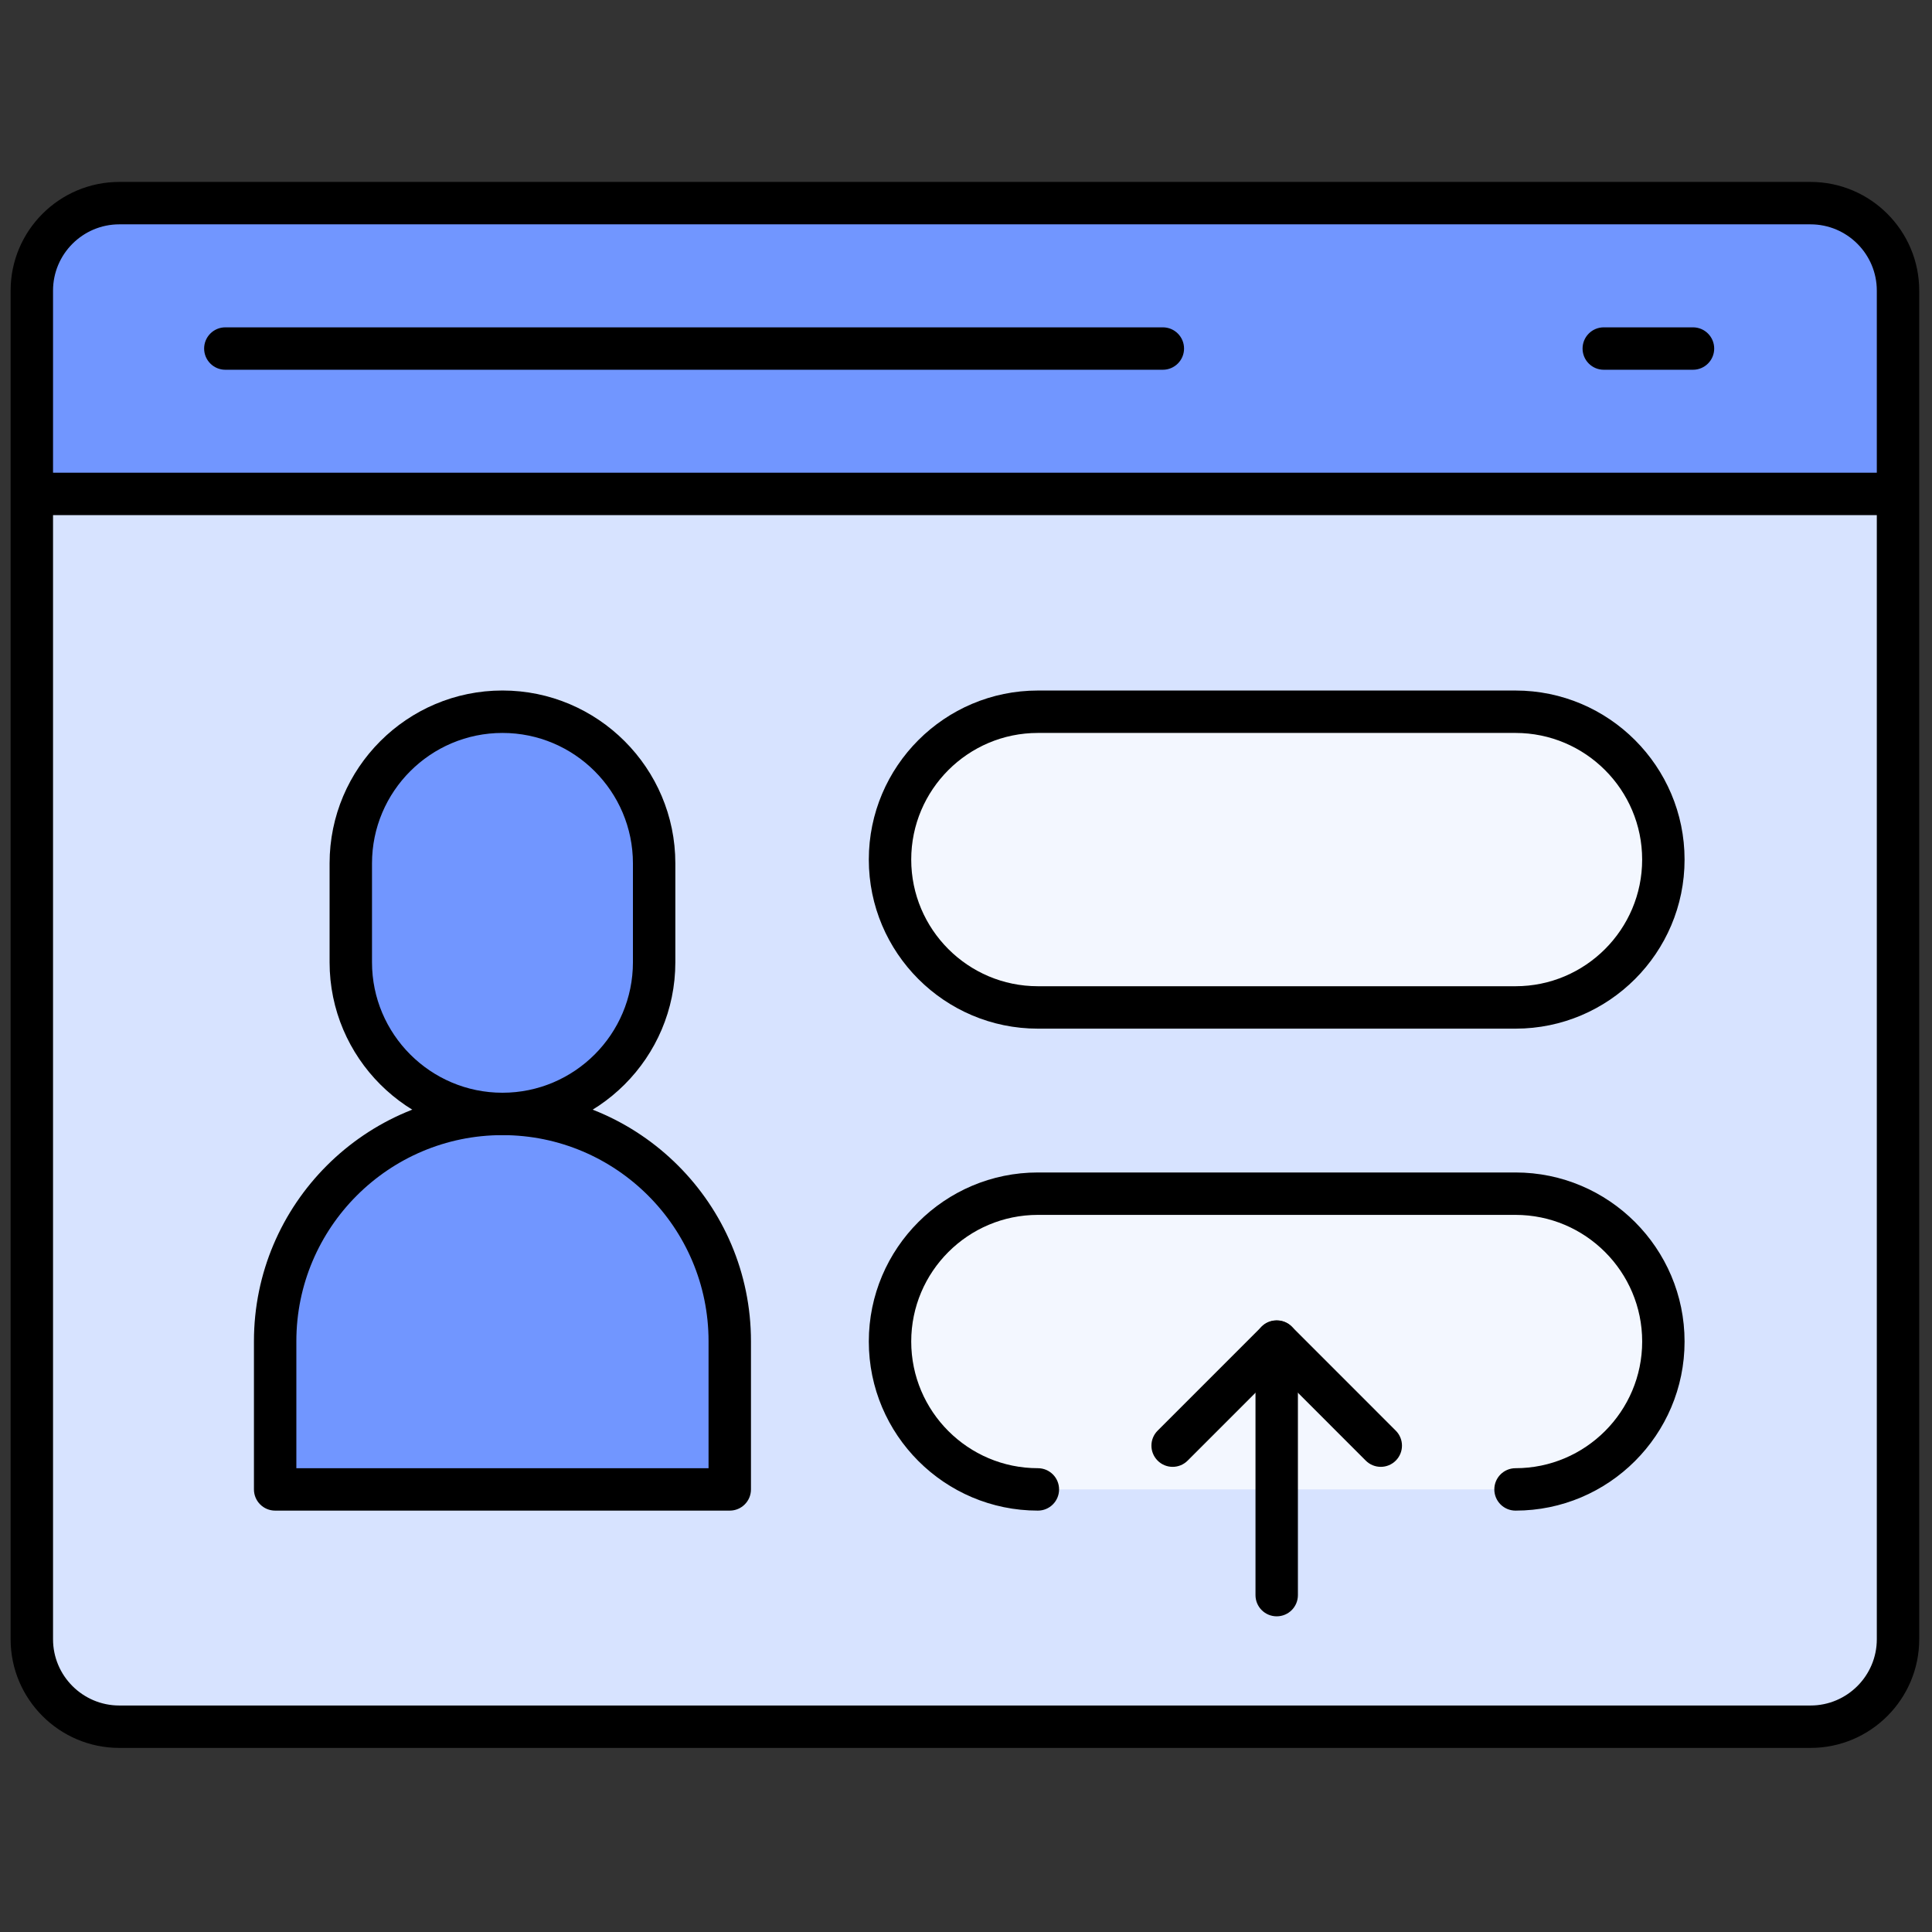
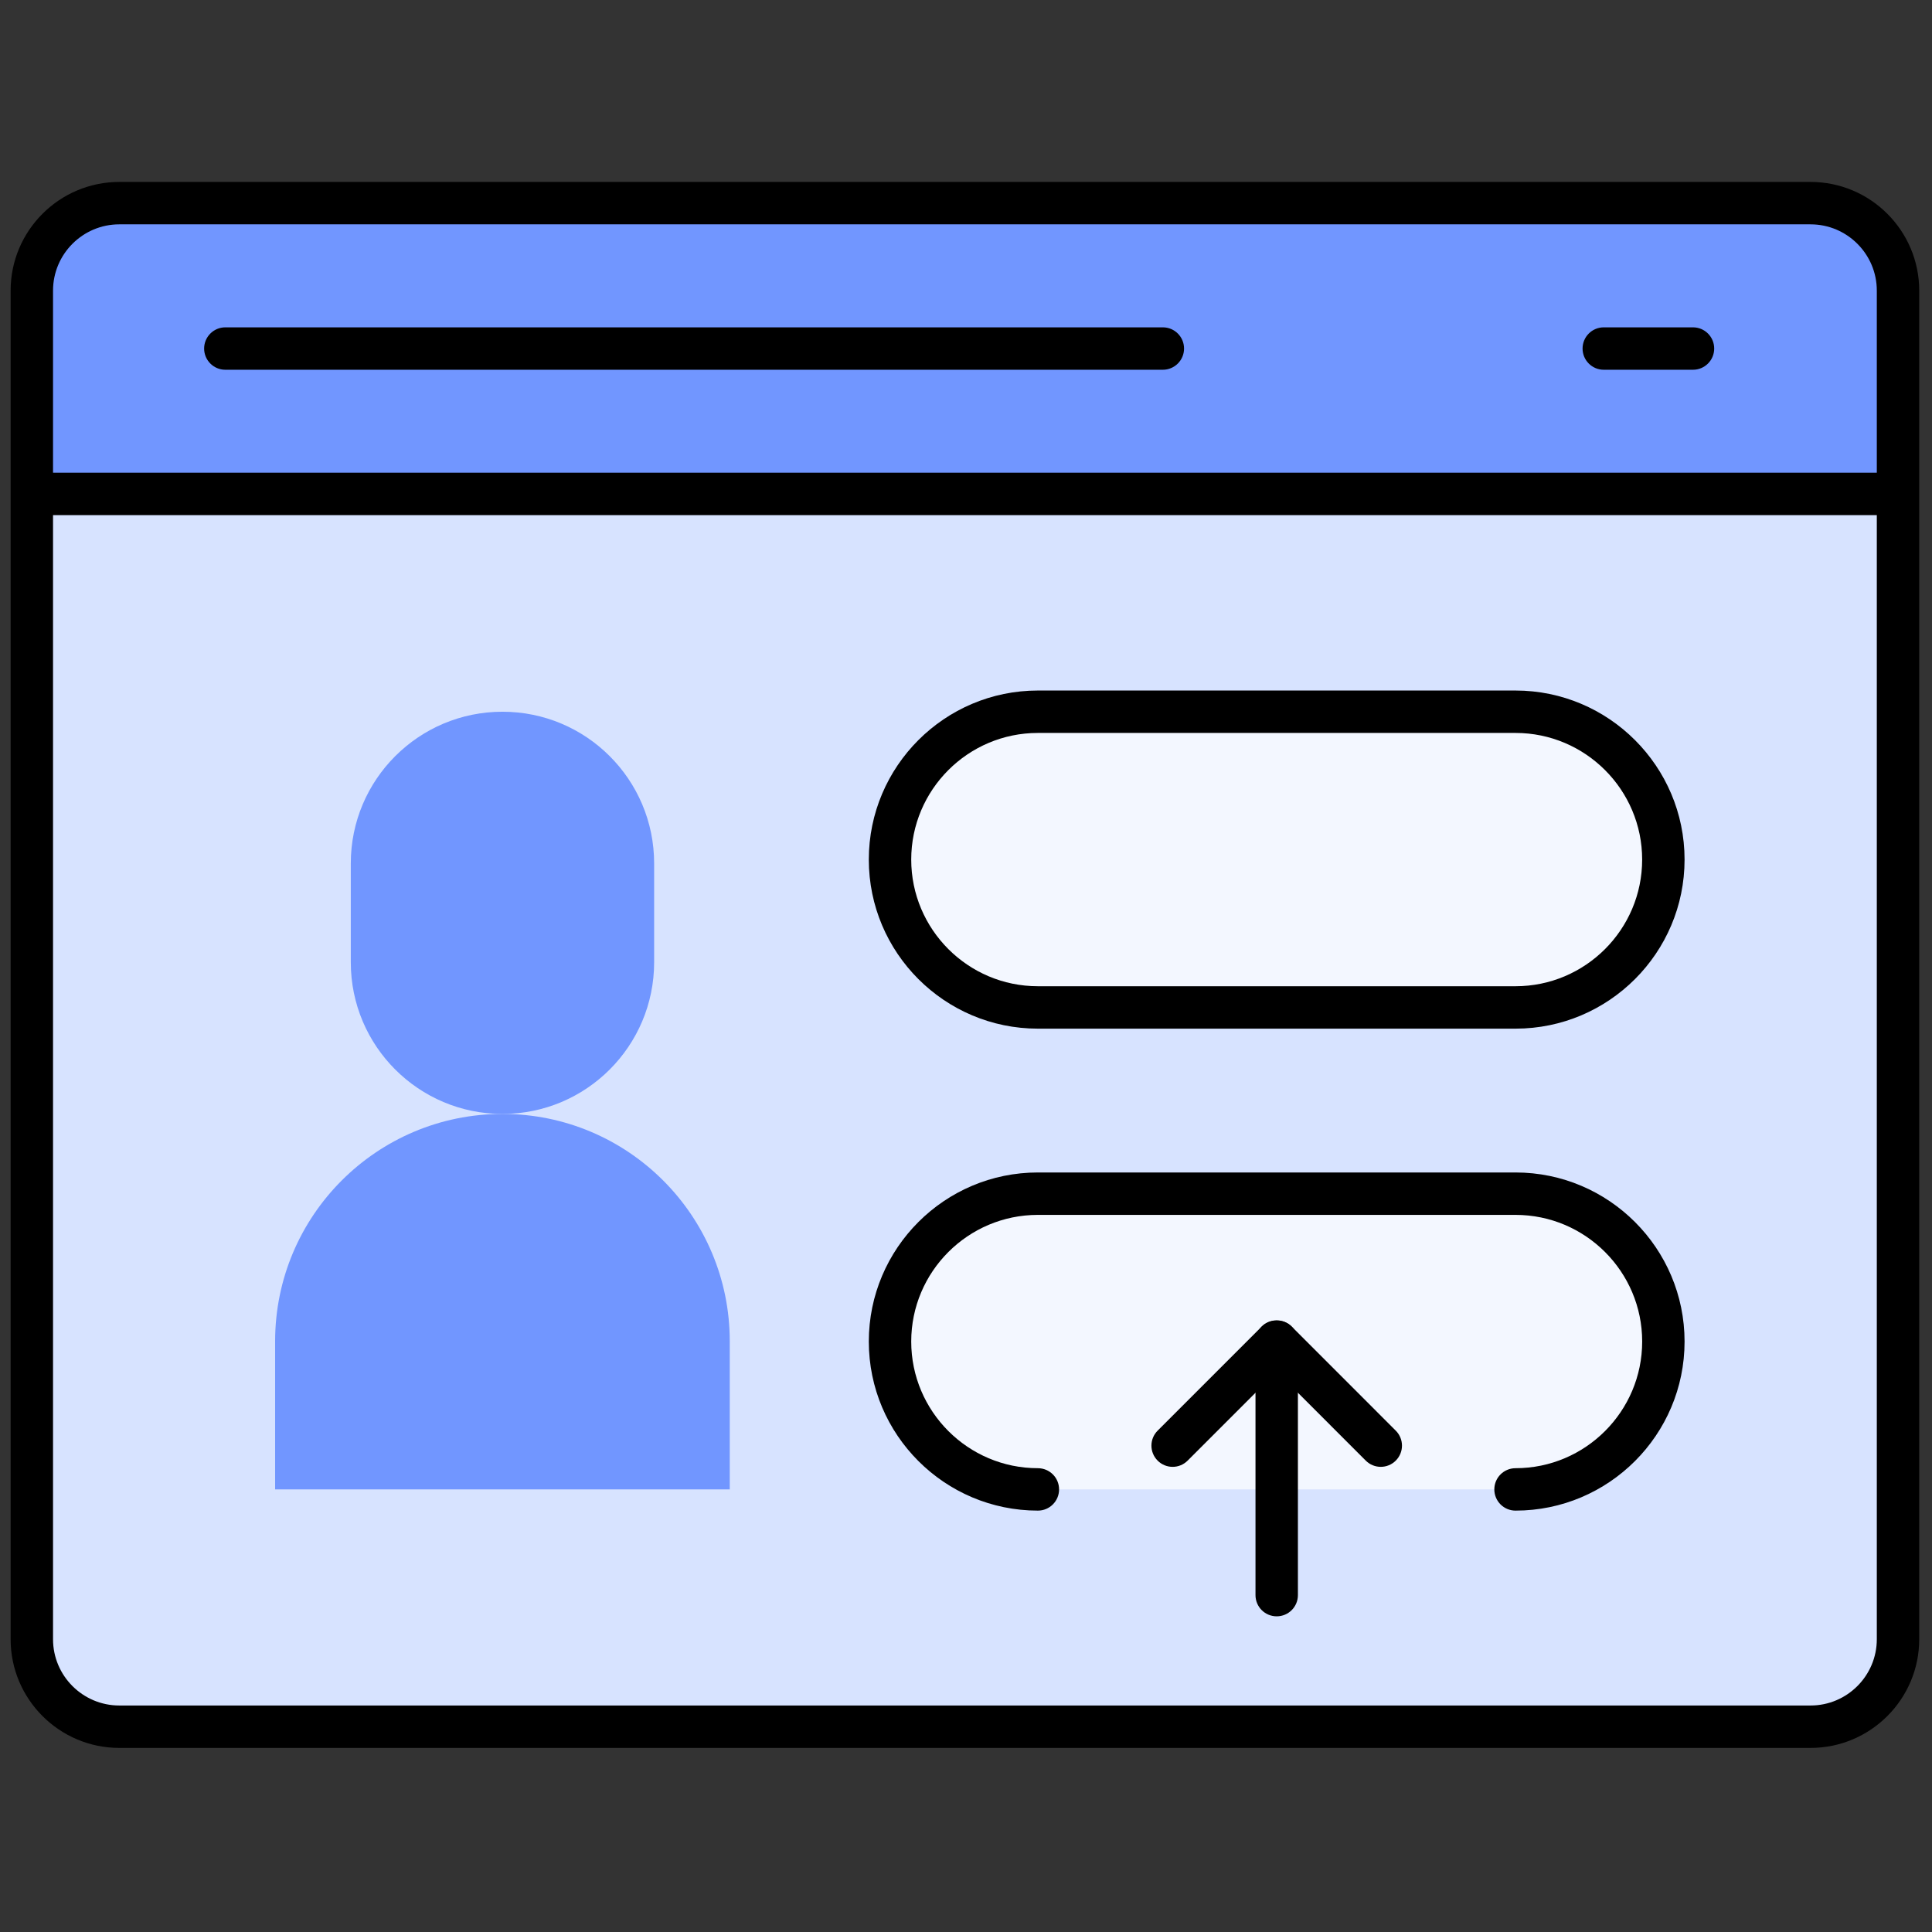
<svg xmlns="http://www.w3.org/2000/svg" version="1.1" width="256" height="256" viewBox="0 0 256 256" xml:space="preserve">
  <rect x="0" y="0" width="256" height="256" fill="#333333" stroke="none" />
  <defs>
</defs>
  <g style="stroke: none; stroke-width: 0; stroke-dasharray: none; stroke-linecap: butt; stroke-linejoin: miter; stroke-miterlimit: 10; fill: none; fill-rule: nonzero; opacity: 1;" transform="translate(1.407 1.407) scale(2.81 2.81)">
    <path d="M 84.875 9.078 H 5.125 C 2.847 9.078 1 10.925 1 13.203 v 9.588 h 88 v -9.588 C 89 10.925 87.153 9.078 84.875 9.078 z" style="stroke: none; stroke-width: 1; stroke-dasharray: none; stroke-linecap: butt; stroke-linejoin: miter; stroke-miterlimit: 10; fill: rgb(113,150,255); fill-rule: nonzero; opacity: 1;" transform=" matrix(1 0 0 1 0 0) " stroke-linecap="round" />
    <path d="M 1 22.791 v 54.006 c 0 2.278 1.847 4.125 4.125 4.125 h 79.75 c 2.278 0 4.125 -1.847 4.125 -4.125 V 22.791 H 1 z" style="stroke: none; stroke-width: 1; stroke-dasharray: none; stroke-linecap: butt; stroke-linejoin: miter; stroke-miterlimit: 10; fill: rgb(215,227,255); fill-rule: nonzero; opacity: 1;" transform=" matrix(1 0 0 1 0 0) " stroke-linecap="round" />
    <path d="M 84.875 81.922 H 5.125 C 2.299 81.922 0 79.623 0 76.797 V 13.203 c 0 -2.826 2.299 -5.125 5.125 -5.125 h 79.75 c 2.826 0 5.125 2.299 5.125 5.125 v 63.594 C 90 79.623 87.701 81.922 84.875 81.922 z M 5.125 10.078 C 3.402 10.078 2 11.48 2 13.203 v 63.594 c 0 1.723 1.402 3.125 3.125 3.125 h 79.75 c 1.723 0 3.125 -1.402 3.125 -3.125 V 13.203 c 0 -1.723 -1.402 -3.125 -3.125 -3.125 H 5.125 z" style="stroke: none; stroke-width: 1; stroke-dasharray: none; stroke-linecap: butt; stroke-linejoin: miter; stroke-miterlimit: 10; fill: rgb(0,0,0); fill-rule: nonzero; opacity: 1;" transform=" matrix(1 0 0 1 0 0) " stroke-linecap="round" />
    <path d="M 70.963 47.005 H 48.441 c -3.851 0 -6.972 -3.122 -6.972 -6.972 v 0 c 0 -3.851 3.122 -6.972 6.972 -6.972 h 22.523 c 3.851 0 6.972 3.122 6.972 6.972 v 0 C 77.936 43.883 74.814 47.005 70.963 47.005 z" style="stroke: none; stroke-width: 1; stroke-dasharray: none; stroke-linecap: butt; stroke-linejoin: miter; stroke-miterlimit: 10; fill: rgb(243,247,255); fill-rule: nonzero; opacity: 1;" transform=" matrix(1 0 0 1 0 0) " stroke-linecap="round" />
    <path d="M 70.963 69.732 H 48.441 c -3.851 0 -6.972 -3.122 -6.972 -6.972 v 0 c 0 -3.851 3.122 -6.972 6.972 -6.972 h 22.523 c 3.851 0 6.972 3.122 6.972 6.972 v 0 C 77.936 66.611 74.814 69.732 70.963 69.732 z" style="stroke: none; stroke-width: 1; stroke-dasharray: none; stroke-linecap: butt; stroke-linejoin: miter; stroke-miterlimit: 10; fill: rgb(243,247,255); fill-rule: nonzero; opacity: 1;" transform=" matrix(1 0 0 1 0 0) " stroke-linecap="round" />
    <path d="M 54.332 16.935 H 10.125 c -0.552 0 -1 -0.448 -1 -1 s 0.448 -1 1 -1 h 44.208 c 0.553 0 1 0.448 1 1 S 54.885 16.935 54.332 16.935 z" style="stroke: none; stroke-width: 1; stroke-dasharray: none; stroke-linecap: butt; stroke-linejoin: miter; stroke-miterlimit: 10; fill: rgb(0,0,0); fill-rule: nonzero; opacity: 1;" transform=" matrix(1 0 0 1 0 0) " stroke-linecap="round" />
    <rect x="1" y="21.79" rx="0" ry="0" width="88" height="2" style="stroke: none; stroke-width: 1; stroke-dasharray: none; stroke-linecap: butt; stroke-linejoin: miter; stroke-miterlimit: 10; fill: rgb(0,0,0); fill-rule: nonzero; opacity: 1;" transform=" matrix(1 0 0 1 0 0) " />
    <path d="M 79.332 16.935 h -4.207 c -0.553 0 -1 -0.448 -1 -1 s 0.447 -1 1 -1 h 4.207 c 0.553 0 1 0.448 1 1 S 79.885 16.935 79.332 16.935 z" style="stroke: none; stroke-width: 1; stroke-dasharray: none; stroke-linecap: butt; stroke-linejoin: miter; stroke-miterlimit: 10; fill: rgb(0,0,0); fill-rule: nonzero; opacity: 1;" transform=" matrix(1 0 0 1 0 0) " stroke-linecap="round" />
    <path d="M 23.193 52.027 L 23.193 52.027 c -3.95 0 -7.152 -3.202 -7.152 -7.152 v -4.662 c 0 -3.95 3.202 -7.152 7.152 -7.152 h 0 c 3.95 0 7.152 3.202 7.152 7.152 v 4.662 C 30.345 48.825 27.143 52.027 23.193 52.027 z" style="stroke: none; stroke-width: 1; stroke-dasharray: none; stroke-linecap: butt; stroke-linejoin: miter; stroke-miterlimit: 10; fill: rgb(113,150,255); fill-rule: nonzero; opacity: 1;" transform=" matrix(1 0 0 1 0 0) " stroke-linecap="round" />
    <path d="M 33.911 69.732 v -6.987 c 0 -5.92 -4.799 -10.719 -10.719 -10.719 h 0 c -5.92 0 -10.719 4.799 -10.719 10.719 v 6.987 H 33.911 z" style="stroke: none; stroke-width: 1; stroke-dasharray: none; stroke-linecap: butt; stroke-linejoin: miter; stroke-miterlimit: 10; fill: rgb(113,150,255); fill-rule: nonzero; opacity: 1;" transform=" matrix(1 0 0 1 0 0) " stroke-linecap="round" />
-     <path d="M 23.193 53.026 c -4.495 0 -8.152 -3.657 -8.152 -8.152 v -4.662 c 0 -4.495 3.657 -8.152 8.152 -8.152 s 8.152 3.657 8.152 8.152 v 4.662 C 31.345 49.369 27.688 53.026 23.193 53.026 z M 23.193 34.061 c -3.393 0 -6.152 2.76 -6.152 6.152 v 4.662 c 0 3.392 2.76 6.152 6.152 6.152 c 3.392 0 6.152 -2.76 6.152 -6.152 v -4.662 C 29.345 36.82 26.585 34.061 23.193 34.061 z" style="stroke: none; stroke-width: 1; stroke-dasharray: none; stroke-linecap: butt; stroke-linejoin: miter; stroke-miterlimit: 10; fill: rgb(0,0,0); fill-rule: nonzero; opacity: 1;" transform=" matrix(1 0 0 1 0 0) " stroke-linecap="round" />
-     <path d="M 33.911 70.732 H 12.474 c -0.552 0 -1 -0.447 -1 -1 v -6.987 c 0 -6.462 5.257 -11.719 11.719 -11.719 c 6.461 0 11.718 5.257 11.718 11.719 v 6.987 C 34.911 70.285 34.463 70.732 33.911 70.732 z M 13.474 68.732 h 19.437 v -5.987 c 0 -5.359 -4.359 -9.719 -9.718 -9.719 s -9.719 4.359 -9.719 9.719 V 68.732 z" style="stroke: none; stroke-width: 1; stroke-dasharray: none; stroke-linecap: butt; stroke-linejoin: miter; stroke-miterlimit: 10; fill: rgb(0,0,0); fill-rule: nonzero; opacity: 1;" transform=" matrix(1 0 0 1 0 0) " stroke-linecap="round" />
    <path d="M 70.964 48.005 H 48.44 c -4.396 0 -7.972 -3.576 -7.972 -7.972 s 3.576 -7.972 7.972 -7.972 h 22.523 c 4.396 0 7.972 3.576 7.972 7.972 S 75.359 48.005 70.964 48.005 z M 48.44 34.061 c -3.293 0 -5.972 2.679 -5.972 5.972 s 2.679 5.972 5.972 5.972 h 22.523 c 3.293 0 5.972 -2.679 5.972 -5.972 s -2.679 -5.972 -5.972 -5.972 H 48.44 z" style="stroke: none; stroke-width: 1; stroke-dasharray: none; stroke-linecap: butt; stroke-linejoin: miter; stroke-miterlimit: 10; fill: rgb(0,0,0); fill-rule: nonzero; opacity: 1;" transform=" matrix(1 0 0 1 0 0) " stroke-linecap="round" />
    <path d="M 70.964 70.732 c -0.553 0 -1 -0.447 -1 -1 s 0.447 -1 1 -1 c 3.293 0 5.972 -2.68 5.972 -5.973 s -2.679 -5.972 -5.972 -5.972 H 48.44 c -3.293 0 -5.972 2.679 -5.972 5.972 s 2.679 5.973 5.972 5.973 c 0.553 0 1 0.447 1 1 s -0.447 1 -1 1 c -4.396 0 -7.972 -3.576 -7.972 -7.973 c 0 -4.396 3.576 -7.972 7.972 -7.972 h 22.523 c 4.396 0 7.972 3.576 7.972 7.972 C 78.936 67.156 75.359 70.732 70.964 70.732 z" style="stroke: none; stroke-width: 1; stroke-dasharray: none; stroke-linecap: butt; stroke-linejoin: miter; stroke-miterlimit: 10; fill: rgb(0,0,0); fill-rule: nonzero; opacity: 1;" transform=" matrix(1 0 0 1 0 0) " stroke-linecap="round" />
    <path d="M 64.609 68.668 c -0.256 0 -0.512 -0.098 -0.707 -0.293 l -4.2 -4.201 l -4.2 4.201 c -0.391 0.391 -1.023 0.391 -1.414 0 s -0.391 -1.023 0 -1.414 l 4.907 -4.908 c 0.375 -0.375 1.039 -0.375 1.414 0 l 4.907 4.908 c 0.391 0.391 0.391 1.023 0 1.414 C 65.121 68.57 64.865 68.668 64.609 68.668 z" style="stroke: none; stroke-width: 1; stroke-dasharray: none; stroke-linecap: butt; stroke-linejoin: miter; stroke-miterlimit: 10; fill: rgb(0,0,0); fill-rule: nonzero; opacity: 1;" transform=" matrix(1 0 0 1 0 0) " stroke-linecap="round" />
    <path d="M 59.702 75.717 c -0.553 0 -1 -0.447 -1 -1 V 62.76 c 0 -0.553 0.447 -1 1 -1 s 1 0.447 1 1 v 11.957 C 60.702 75.27 60.255 75.717 59.702 75.717 z" style="stroke: none; stroke-width: 1; stroke-dasharray: none; stroke-linecap: butt; stroke-linejoin: miter; stroke-miterlimit: 10; fill: rgb(0,0,0); fill-rule: nonzero; opacity: 1;" transform=" matrix(1 0 0 1 0 0) " stroke-linecap="round" />
  </g>
</svg>